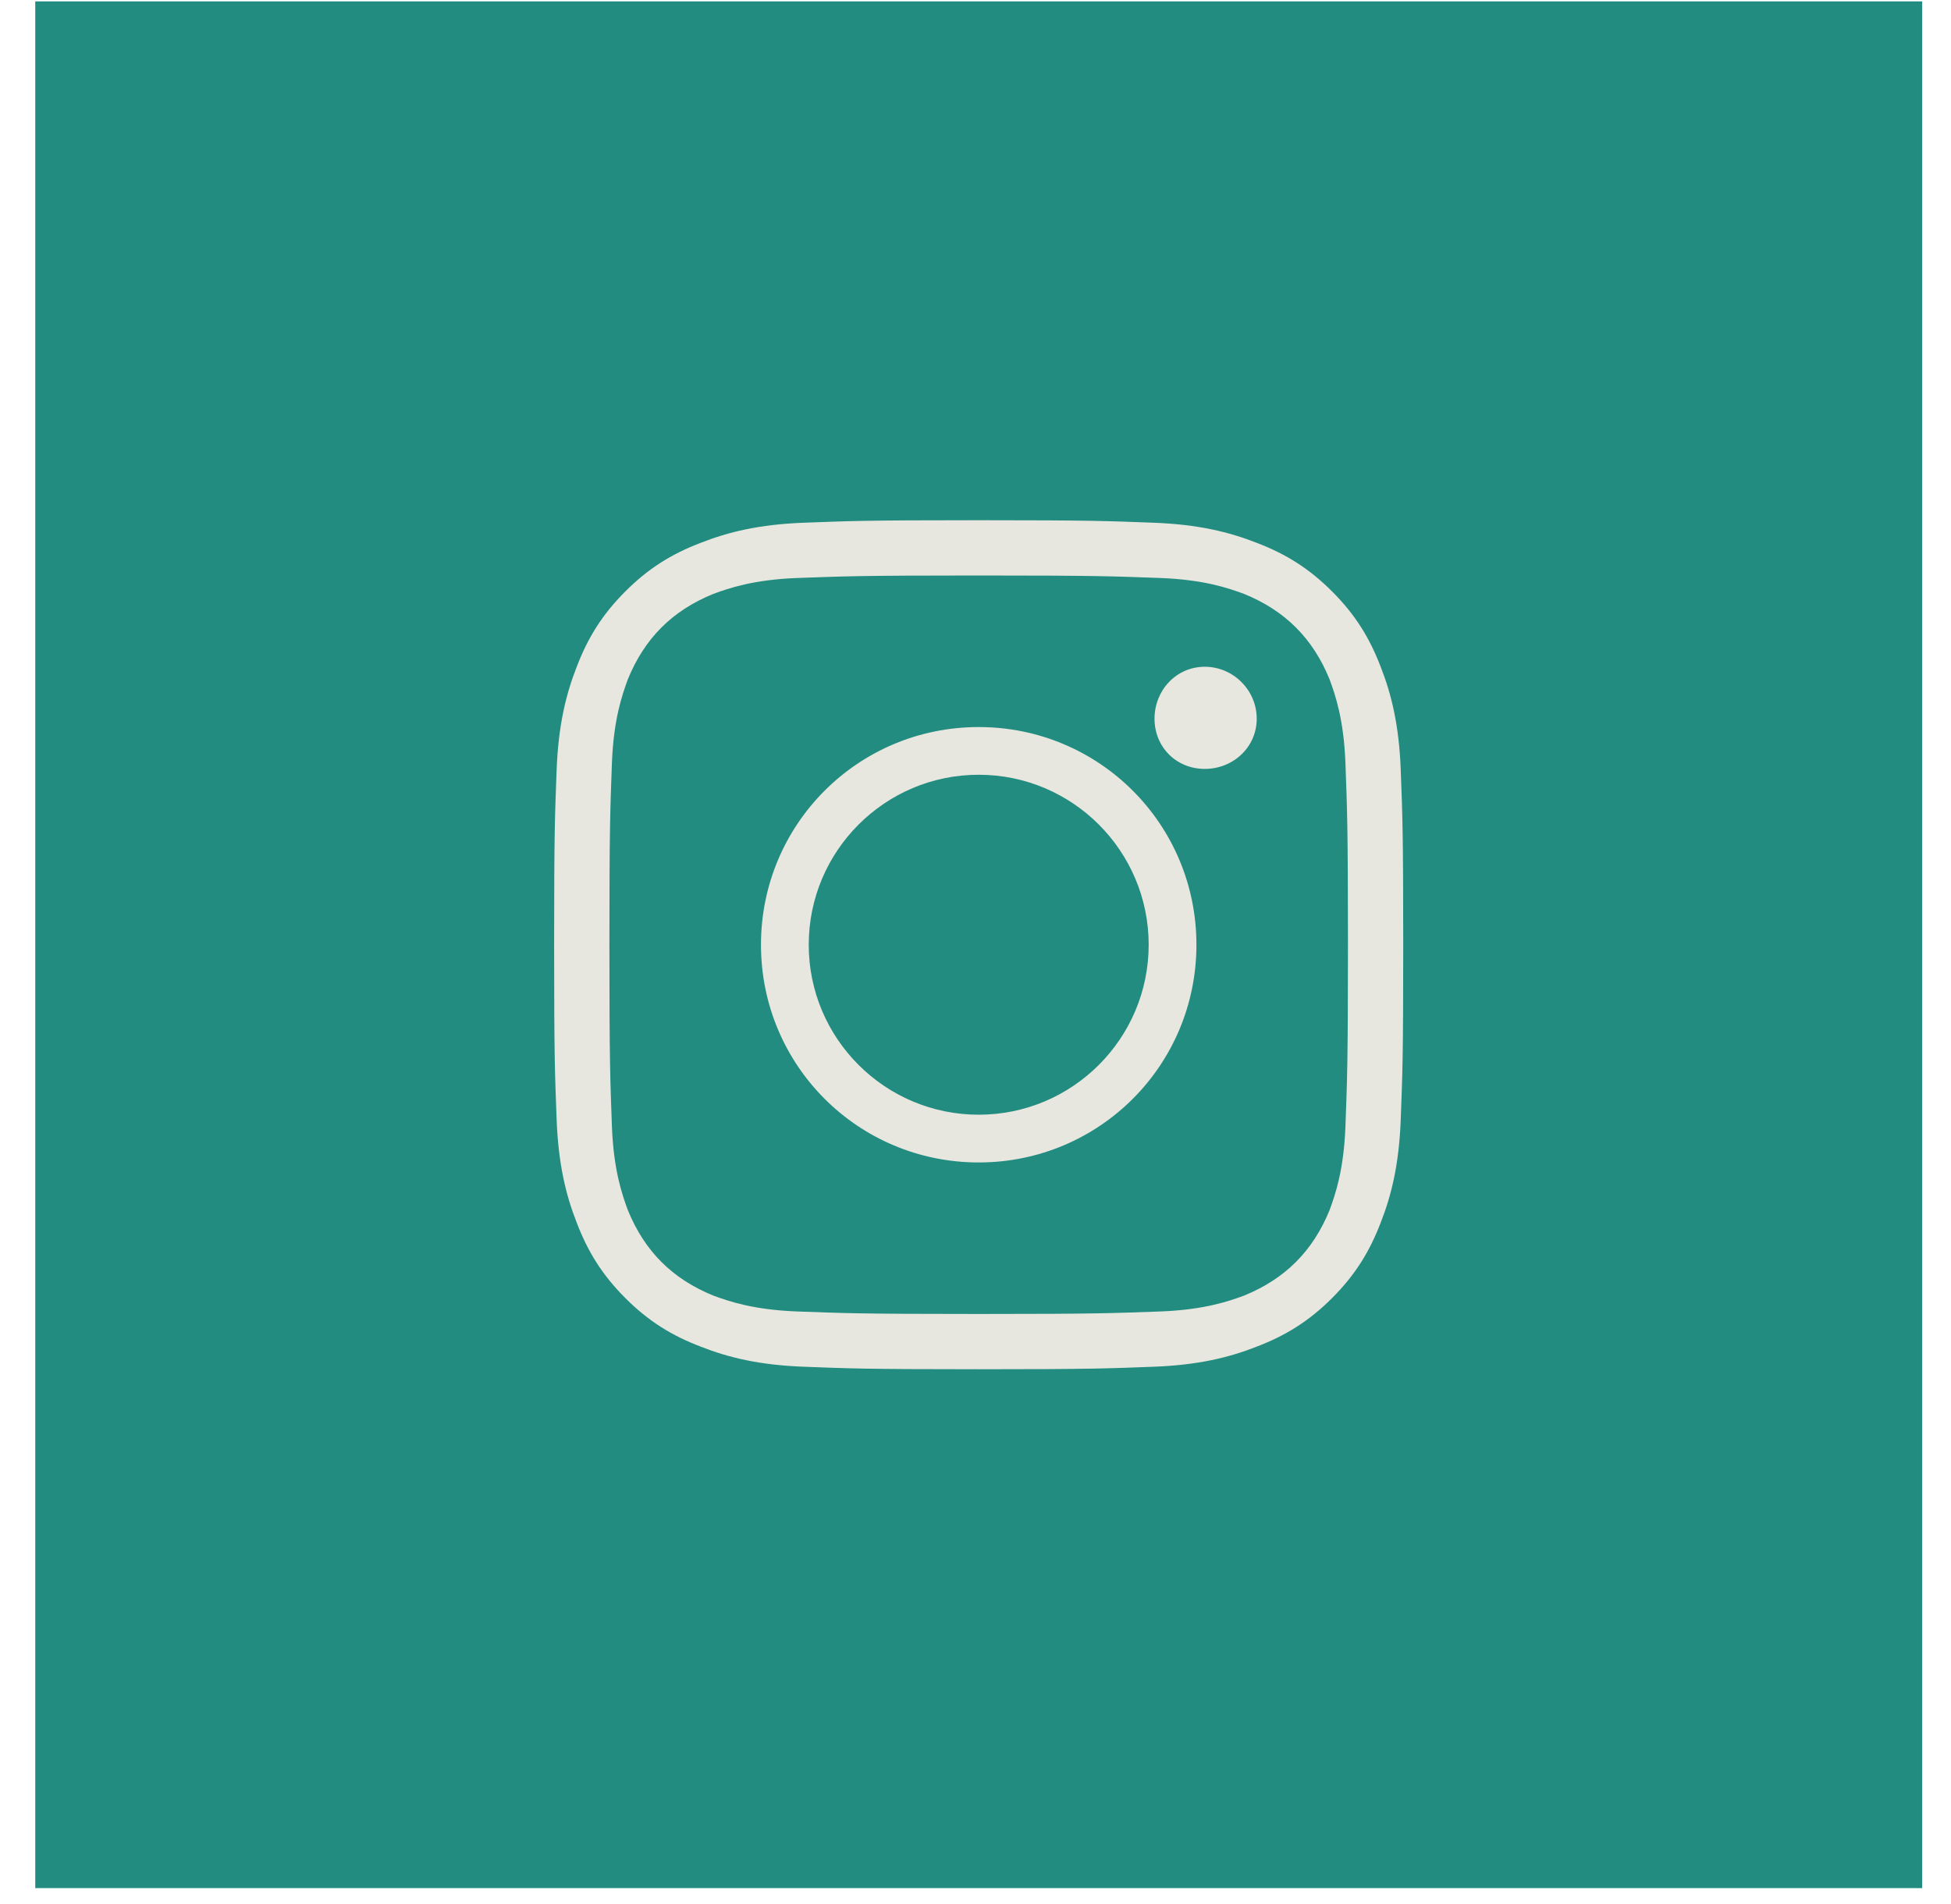
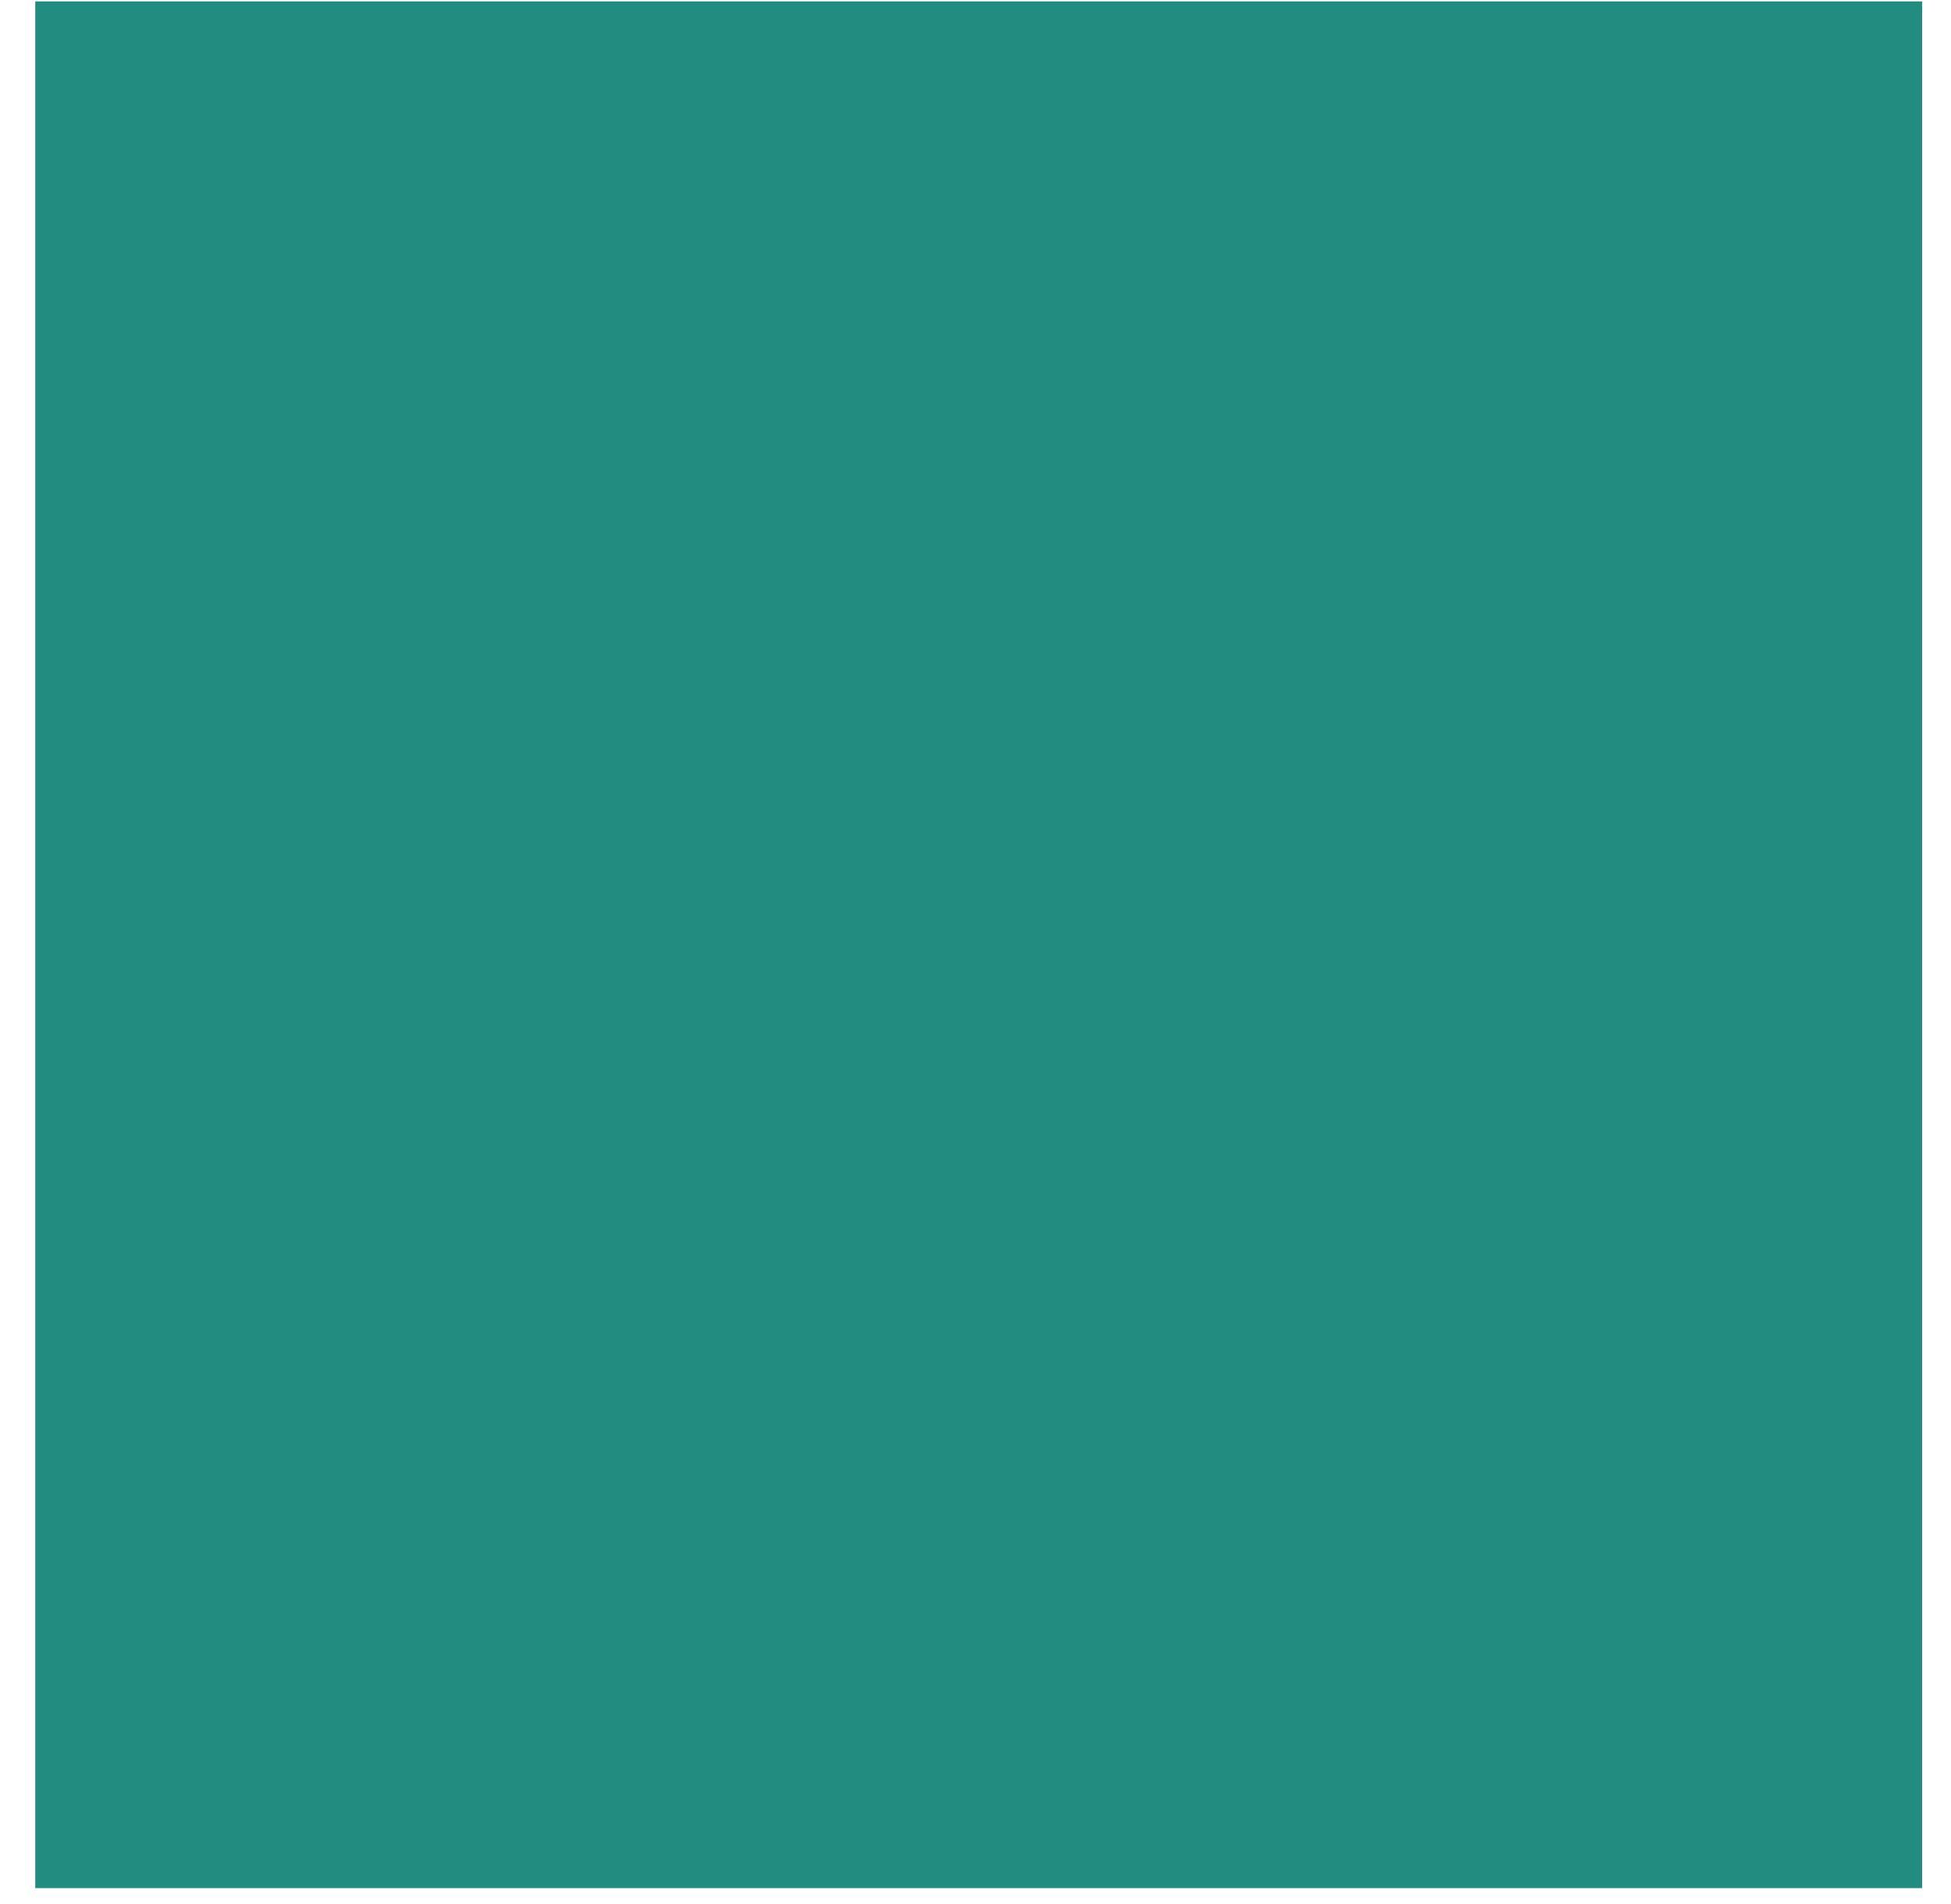
<svg xmlns="http://www.w3.org/2000/svg" width="42" height="41" viewBox="0 0 42 41" fill="none">
  <rect x="0.759" y="0.03" width="40.62" height="40.62" fill="#228C80" />
-   <path d="M21.069 11.2C23.556 11.2 23.863 11.218 24.836 11.254C25.792 11.29 26.459 11.453 27.054 11.687C27.666 11.921 28.171 12.228 28.676 12.733C29.181 13.237 29.487 13.742 29.722 14.355C29.956 14.95 30.118 15.617 30.154 16.572C30.19 17.546 30.208 17.852 30.208 20.34C30.208 22.827 30.19 23.134 30.154 24.107C30.118 25.063 29.956 25.73 29.722 26.325C29.487 26.937 29.181 27.442 28.676 27.947C28.171 28.452 27.666 28.758 27.054 28.992C26.459 29.227 25.792 29.389 24.836 29.425C23.863 29.461 23.556 29.479 21.069 29.479C18.581 29.479 18.275 29.461 17.301 29.425C16.346 29.389 15.679 29.227 15.084 28.992C14.471 28.758 13.966 28.452 13.462 27.947C12.957 27.442 12.65 26.937 12.416 26.325C12.182 25.73 12.02 25.063 11.983 24.107C11.947 23.134 11.929 22.827 11.929 20.34C11.929 17.852 11.947 17.546 11.983 16.572C12.02 15.617 12.182 14.95 12.416 14.355C12.65 13.742 12.957 13.237 13.462 12.733C13.966 12.228 14.471 11.921 15.084 11.687C15.679 11.453 16.346 11.29 17.301 11.254C18.275 11.218 18.581 11.2 21.069 11.2ZM21.069 12.39C18.473 12.39 18.167 12.408 17.157 12.444C16.22 12.48 15.697 12.661 15.354 12.787C14.471 13.147 13.876 13.742 13.516 14.625C13.39 14.968 13.209 15.491 13.173 16.428C13.137 17.438 13.119 17.744 13.119 20.34C13.119 22.936 13.137 23.242 13.173 24.252C13.209 25.189 13.39 25.712 13.516 26.054C13.876 26.937 14.471 27.532 15.354 27.893C15.697 28.019 16.22 28.199 17.157 28.235C18.167 28.271 18.473 28.289 21.069 28.289C23.665 28.289 23.971 28.271 24.981 28.235C25.918 28.199 26.441 28.019 26.783 27.893C27.666 27.532 28.261 26.937 28.622 26.054C28.748 25.712 28.928 25.189 28.964 24.252C29 23.242 29.018 22.936 29.018 20.34C29.018 17.744 29 17.438 28.964 16.428C28.928 15.491 28.748 14.968 28.622 14.625C28.261 13.742 27.666 13.147 26.783 12.787C26.441 12.661 25.918 12.48 24.981 12.444C23.971 12.408 23.665 12.39 21.069 12.39ZM21.069 23.999C23.088 23.999 24.728 22.359 24.728 20.34C24.728 18.321 23.088 16.68 21.069 16.68C19.05 16.68 17.41 18.321 17.41 20.34C17.41 22.359 19.05 23.999 21.069 23.999ZM21.069 15.653C23.665 15.653 25.756 17.744 25.756 20.34C25.756 22.936 23.665 25.027 21.069 25.027C18.473 25.027 16.382 22.936 16.382 20.34C16.382 17.744 18.473 15.653 21.069 15.653ZM27.054 15.473C27.054 16.085 26.549 16.554 25.936 16.554C25.323 16.554 24.854 16.085 24.854 15.473C24.854 14.86 25.323 14.355 25.936 14.355C26.549 14.355 27.054 14.86 27.054 15.473Z" fill="#E7E7DF" />
</svg>